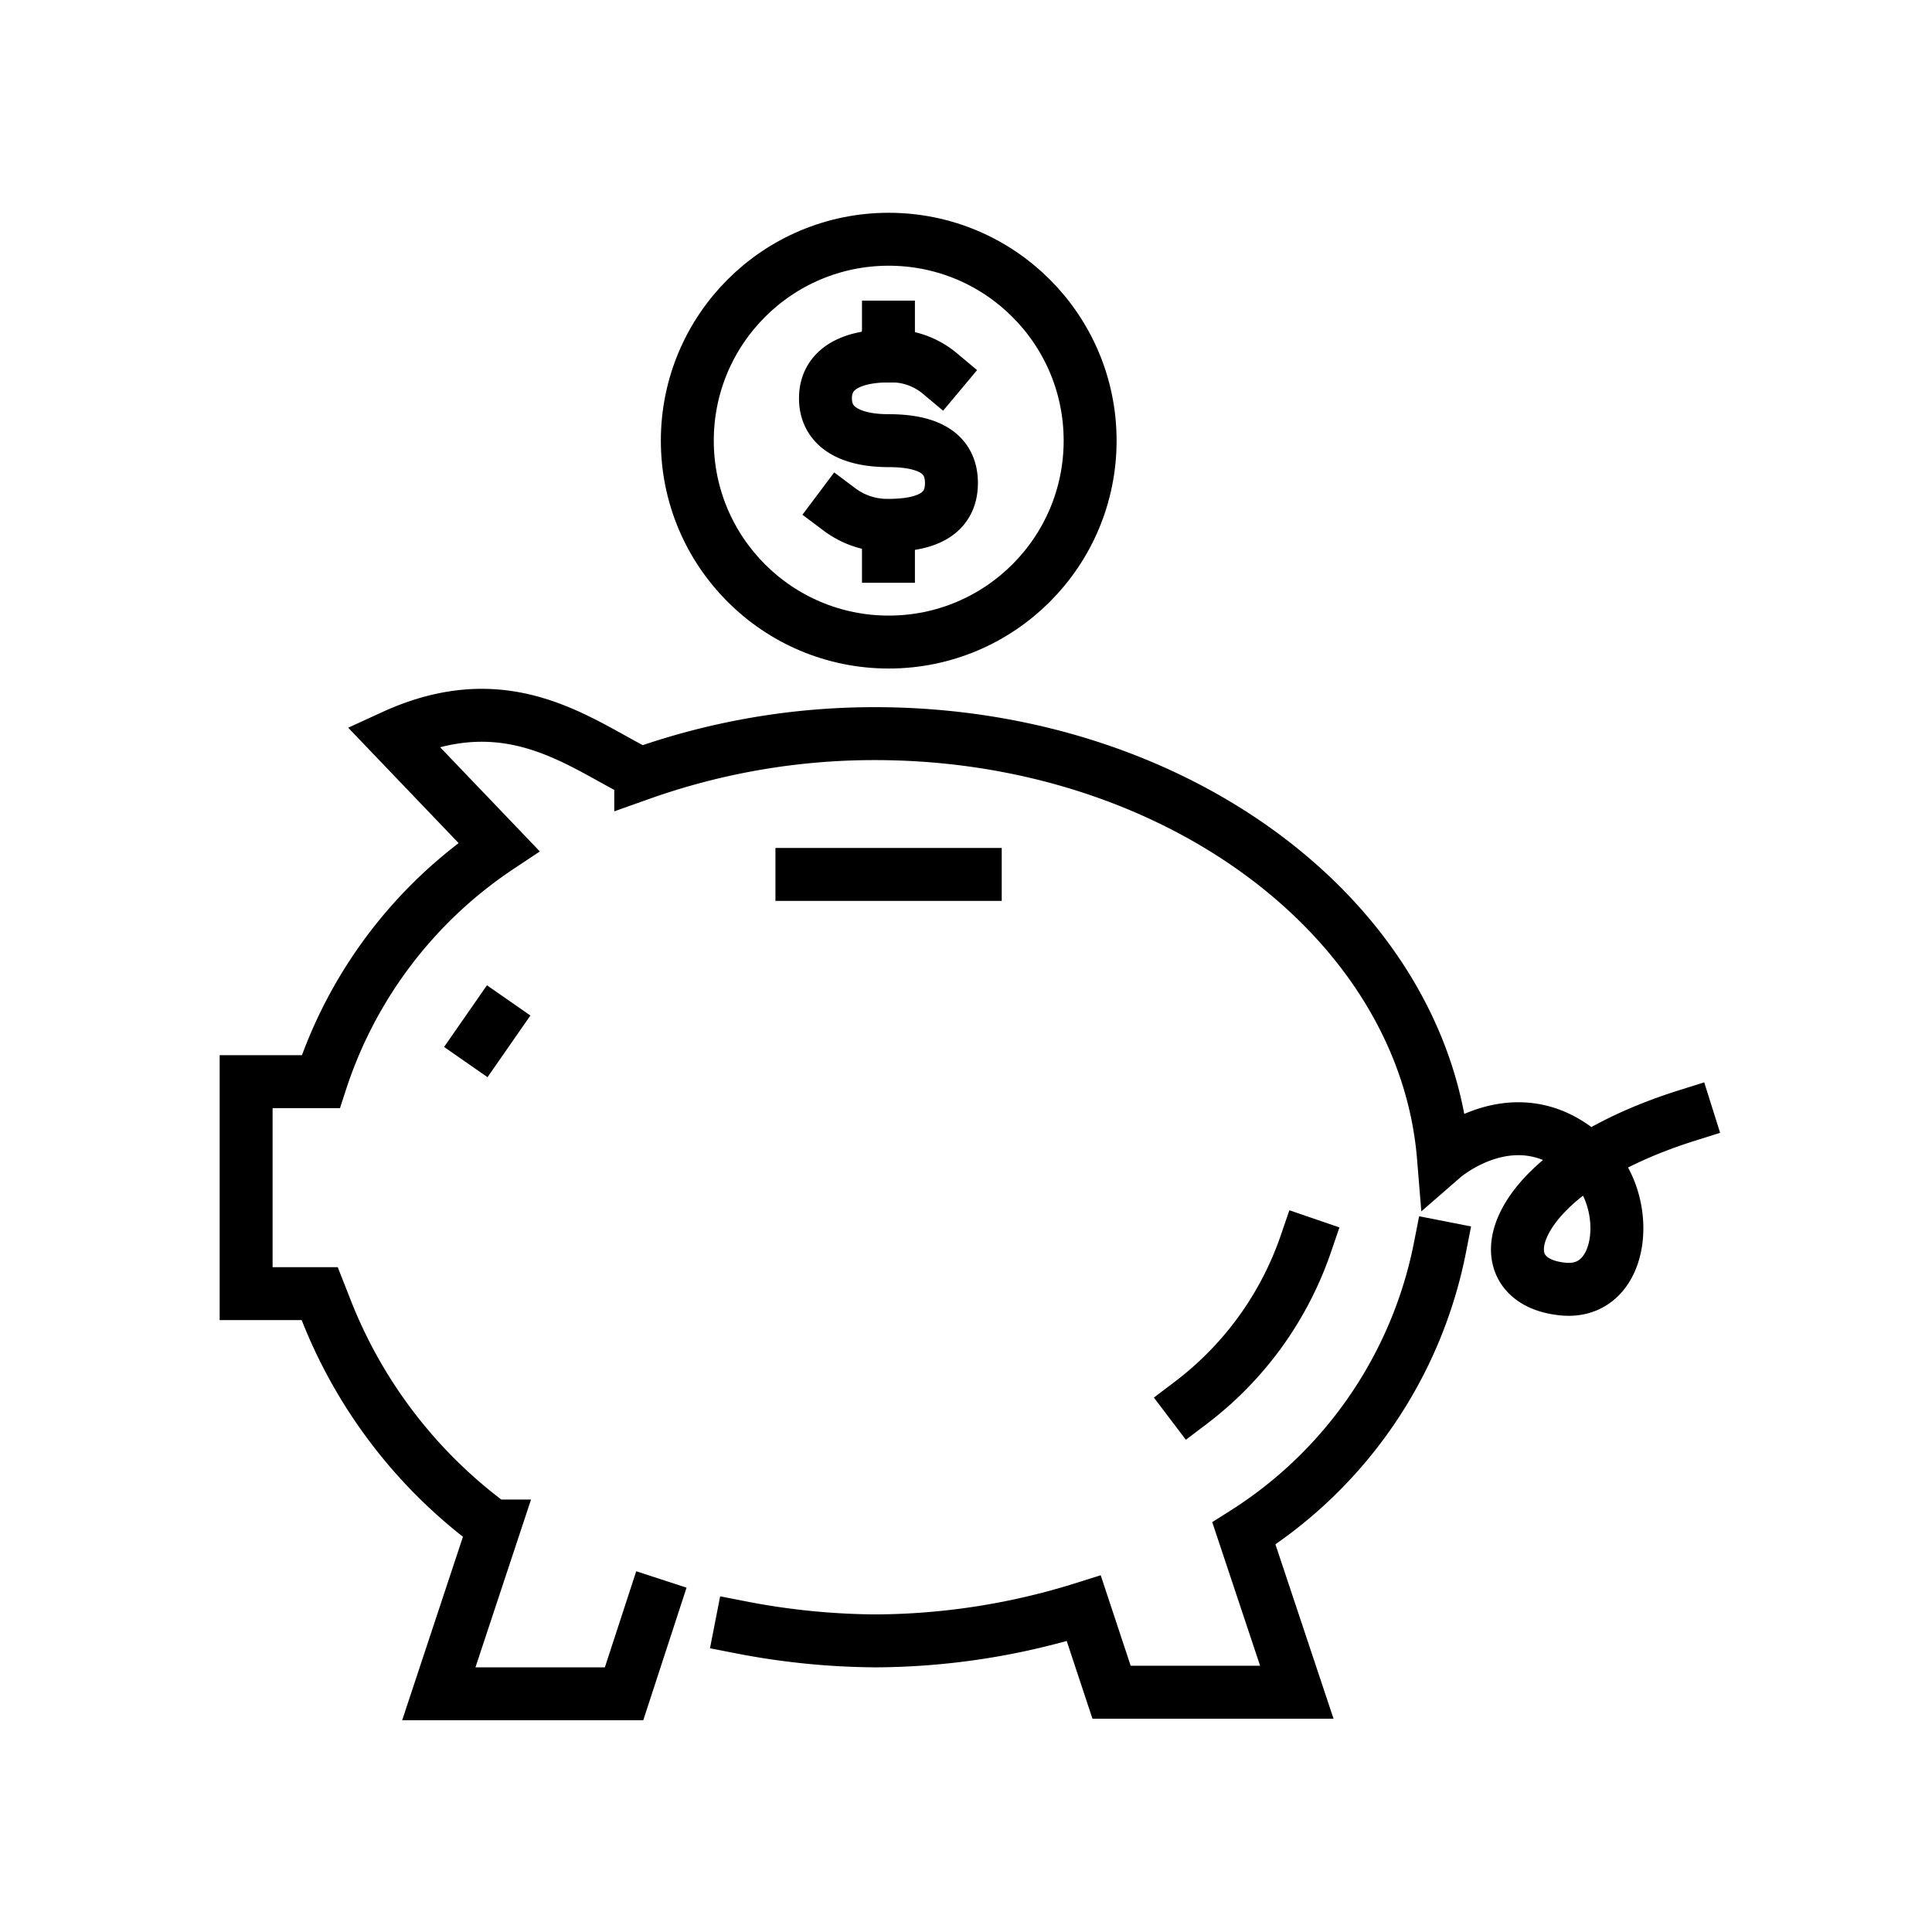
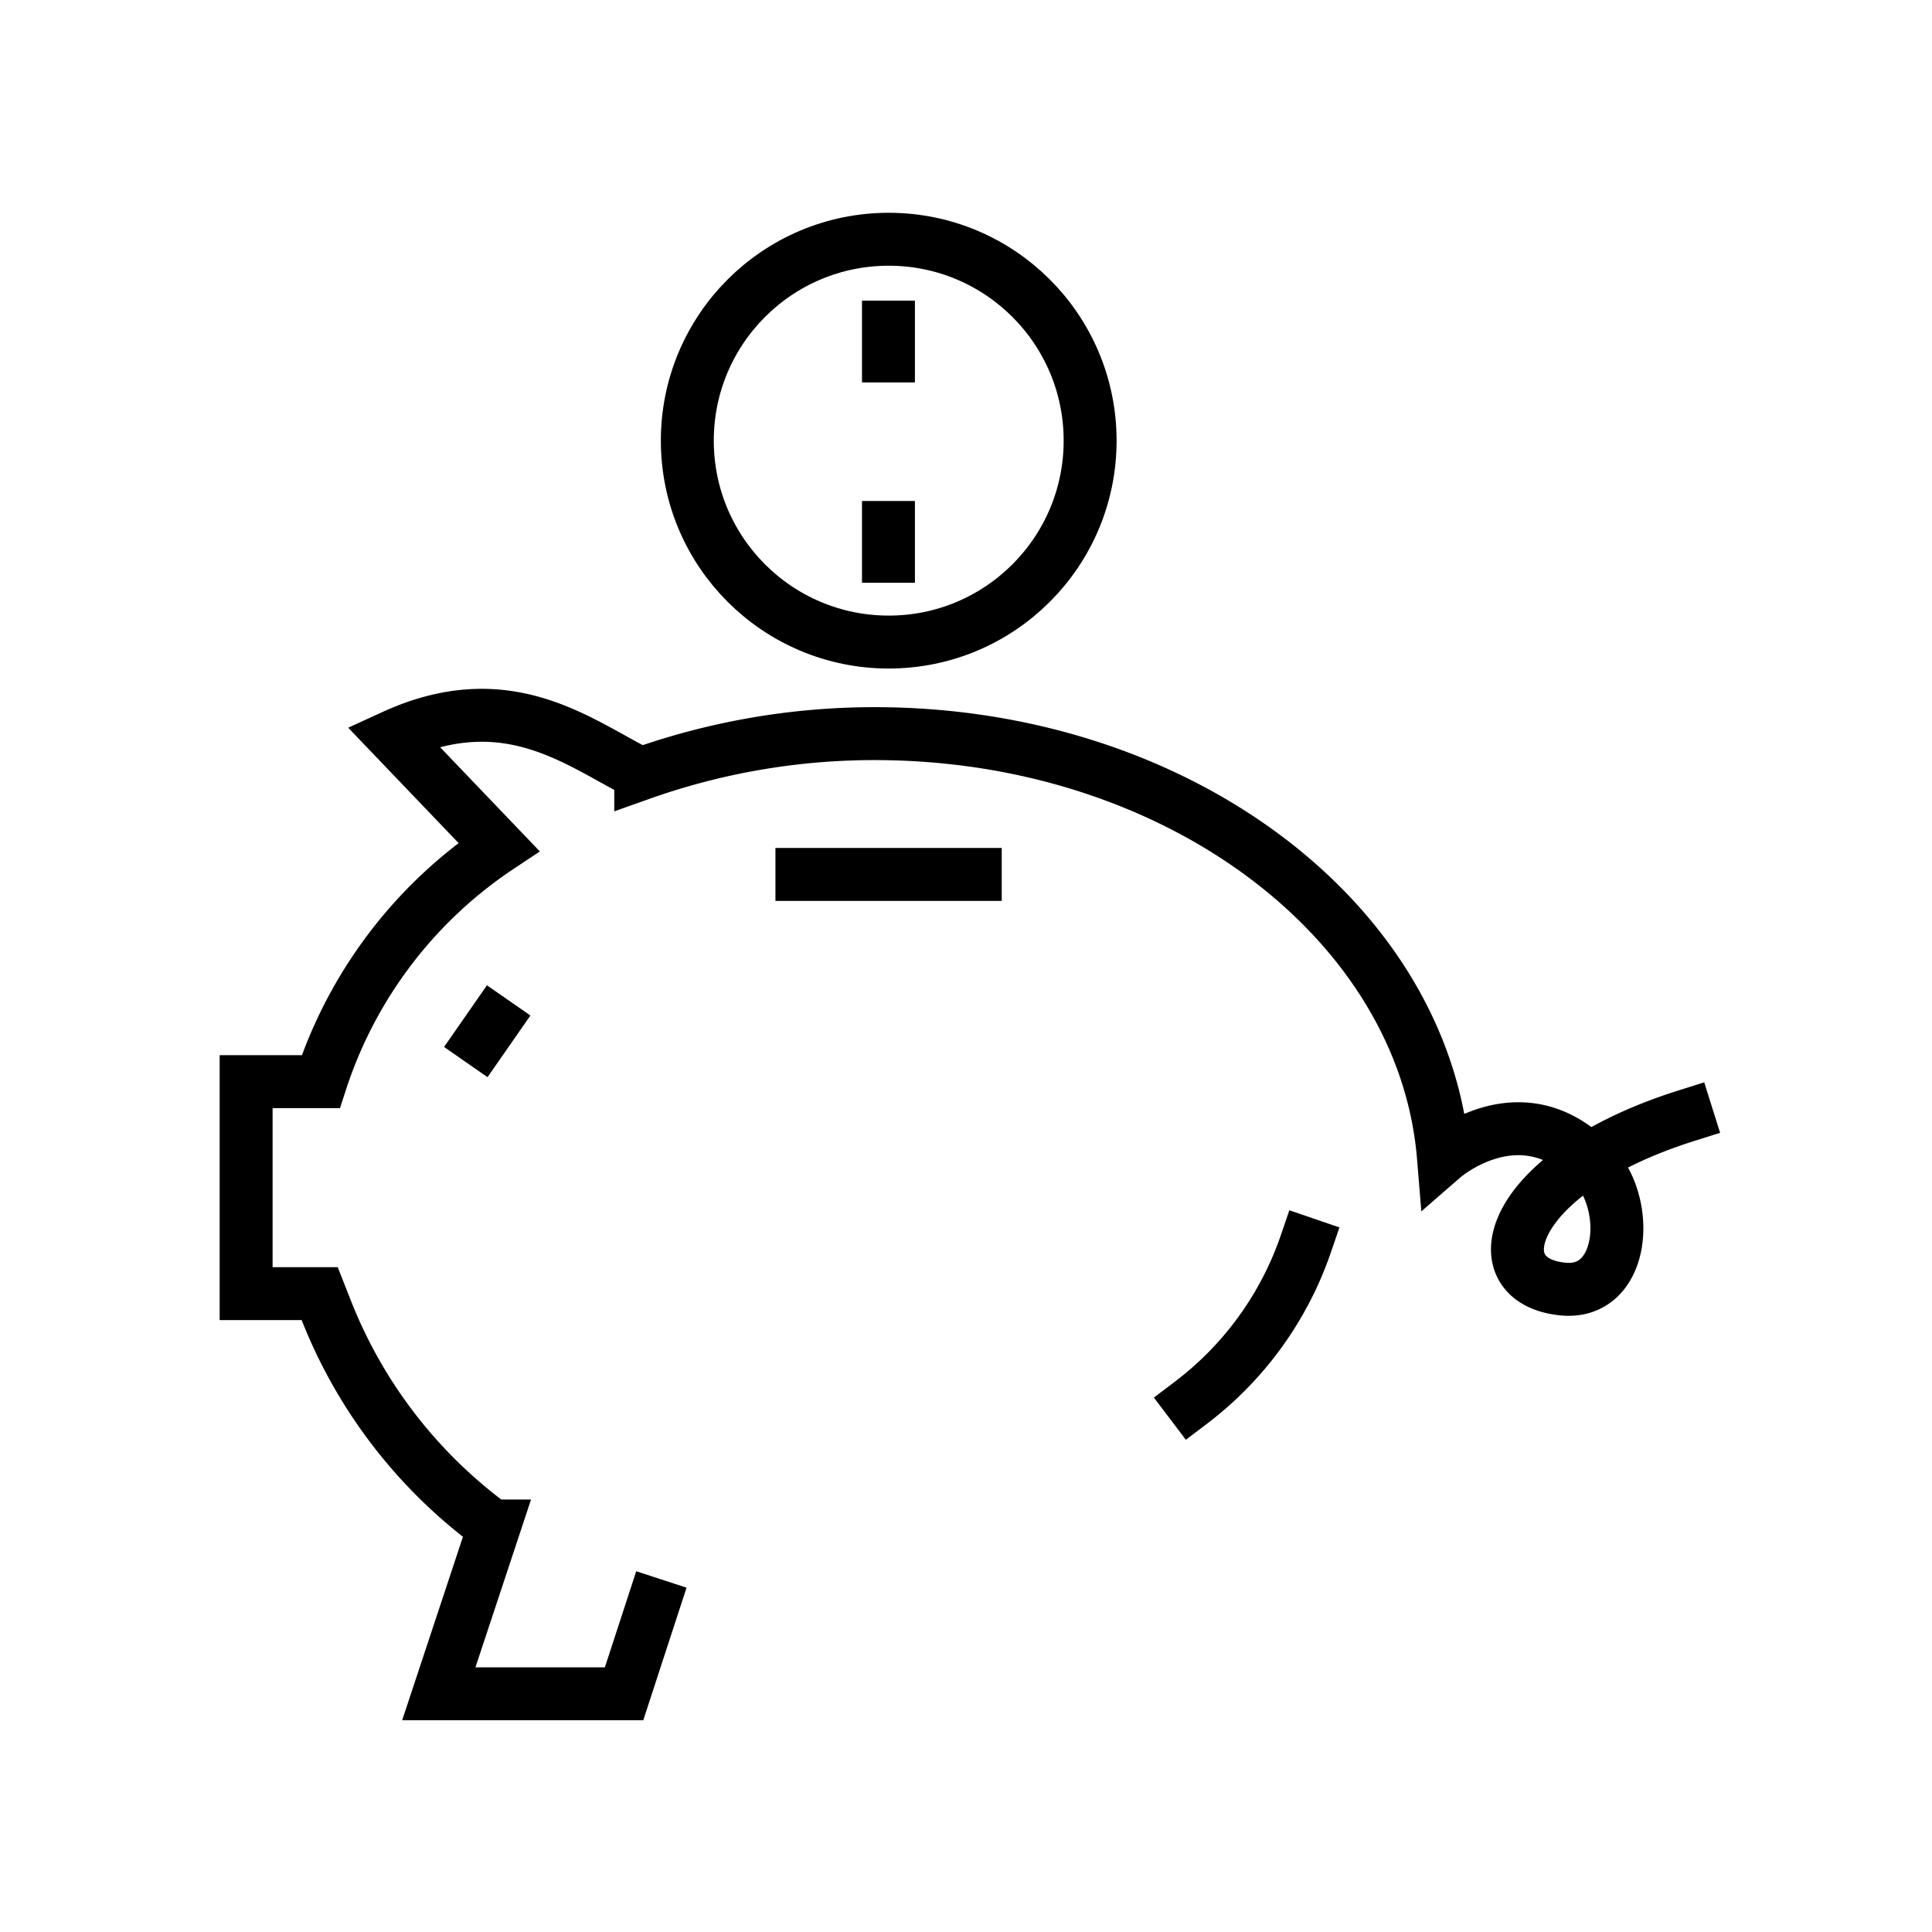
<svg xmlns="http://www.w3.org/2000/svg" id="Layer_1" data-name="Layer 1" viewBox="0 0 73 73">
  <g id="Group_13425" data-name="Group 13425">
    <g id="Group_13373" data-name="Group 13373">
-       <path id="Path_12692" data-name="Path 12692" d="M31.72,19.25a3,3,0,0,0,1.85.6c1.32,0,2.38-.36,2.38-1.6s-1.06-1.6-2.38-1.6-2.38-.44-2.38-1.6,1.07-1.6,2.38-1.6a2.84,2.84,0,0,1,1.94.66" style="fill:none;stroke:#000;stroke-linecap:square;stroke-miterlimit:10;stroke-width:2px" />
      <line id="Line_567" data-name="Line 567" x1="33.57" y1="13.45" x2="33.57" y2="12.36" style="fill:none;stroke:#000;stroke-linecap:square;stroke-miterlimit:10;stroke-width:2px" />
      <line id="Line_568" data-name="Line 568" x1="33.57" y1="21.02" x2="33.57" y2="19.93" style="fill:none;stroke:#000;stroke-linecap:square;stroke-miterlimit:10;stroke-width:2px" />
      <circle id="Ellipse_436" data-name="Ellipse 436" cx="33.58" cy="16.65" r="7.61" style="fill:none;stroke:#000;stroke-linecap:square;stroke-miterlimit:10;stroke-width:2px" />
      <path id="Path_12693" data-name="Path 12693" d="M24.68,60.63,23.58,64h-7l2.1-6.34-.07,0a18.5,18.5,0,0,1-6.29-8.17l-.24-.61H9.3V40.87h2.82A16.94,16.94,0,0,1,18.85,32l-4-4.18c4.36-2,7.05.28,9.36,1.42a26.38,26.38,0,0,1,8.84-1.52c11.42,0,20.76,7.08,21.49,16h0s2.84-2.47,5.49.09C61.72,45.36,61.41,49,59,48.7c-3.1-.35-2.06-4.41,4.74-6.55" style="fill:none;stroke:#000;stroke-linecap:square;stroke-miterlimit:10;stroke-width:2px" />
-       <path id="Path_12694" data-name="Path 12694" d="M54.41,47.13A16.55,16.55,0,0,1,47,57.94l2,6H42l-1.05-3.17A26.58,26.58,0,0,1,33.07,62,27.42,27.42,0,0,1,28,61.49" style="fill:none;stroke:#000;stroke-linecap:square;stroke-miterlimit:10;stroke-width:2px" />
      <path id="Path_12695" data-name="Path 12695" d="M49.34,47A12.69,12.69,0,0,1,45,53" style="fill:none;stroke:#000;stroke-linecap:square;stroke-miterlimit:10;stroke-width:2px" />
      <line id="Line_569" data-name="Line 569" x1="30.3" y1="33.04" x2="36.85" y2="33.04" style="fill:none;stroke:#000;stroke-linecap:square;stroke-miterlimit:10;stroke-width:2px" />
      <line id="Line_570" data-name="Line 570" x1="19.22" y1="37.8" x2="17.6" y2="40.13" style="fill:none;stroke:#000;stroke-miterlimit:10;stroke-width:2px" />
    </g>
  </g>
</svg>